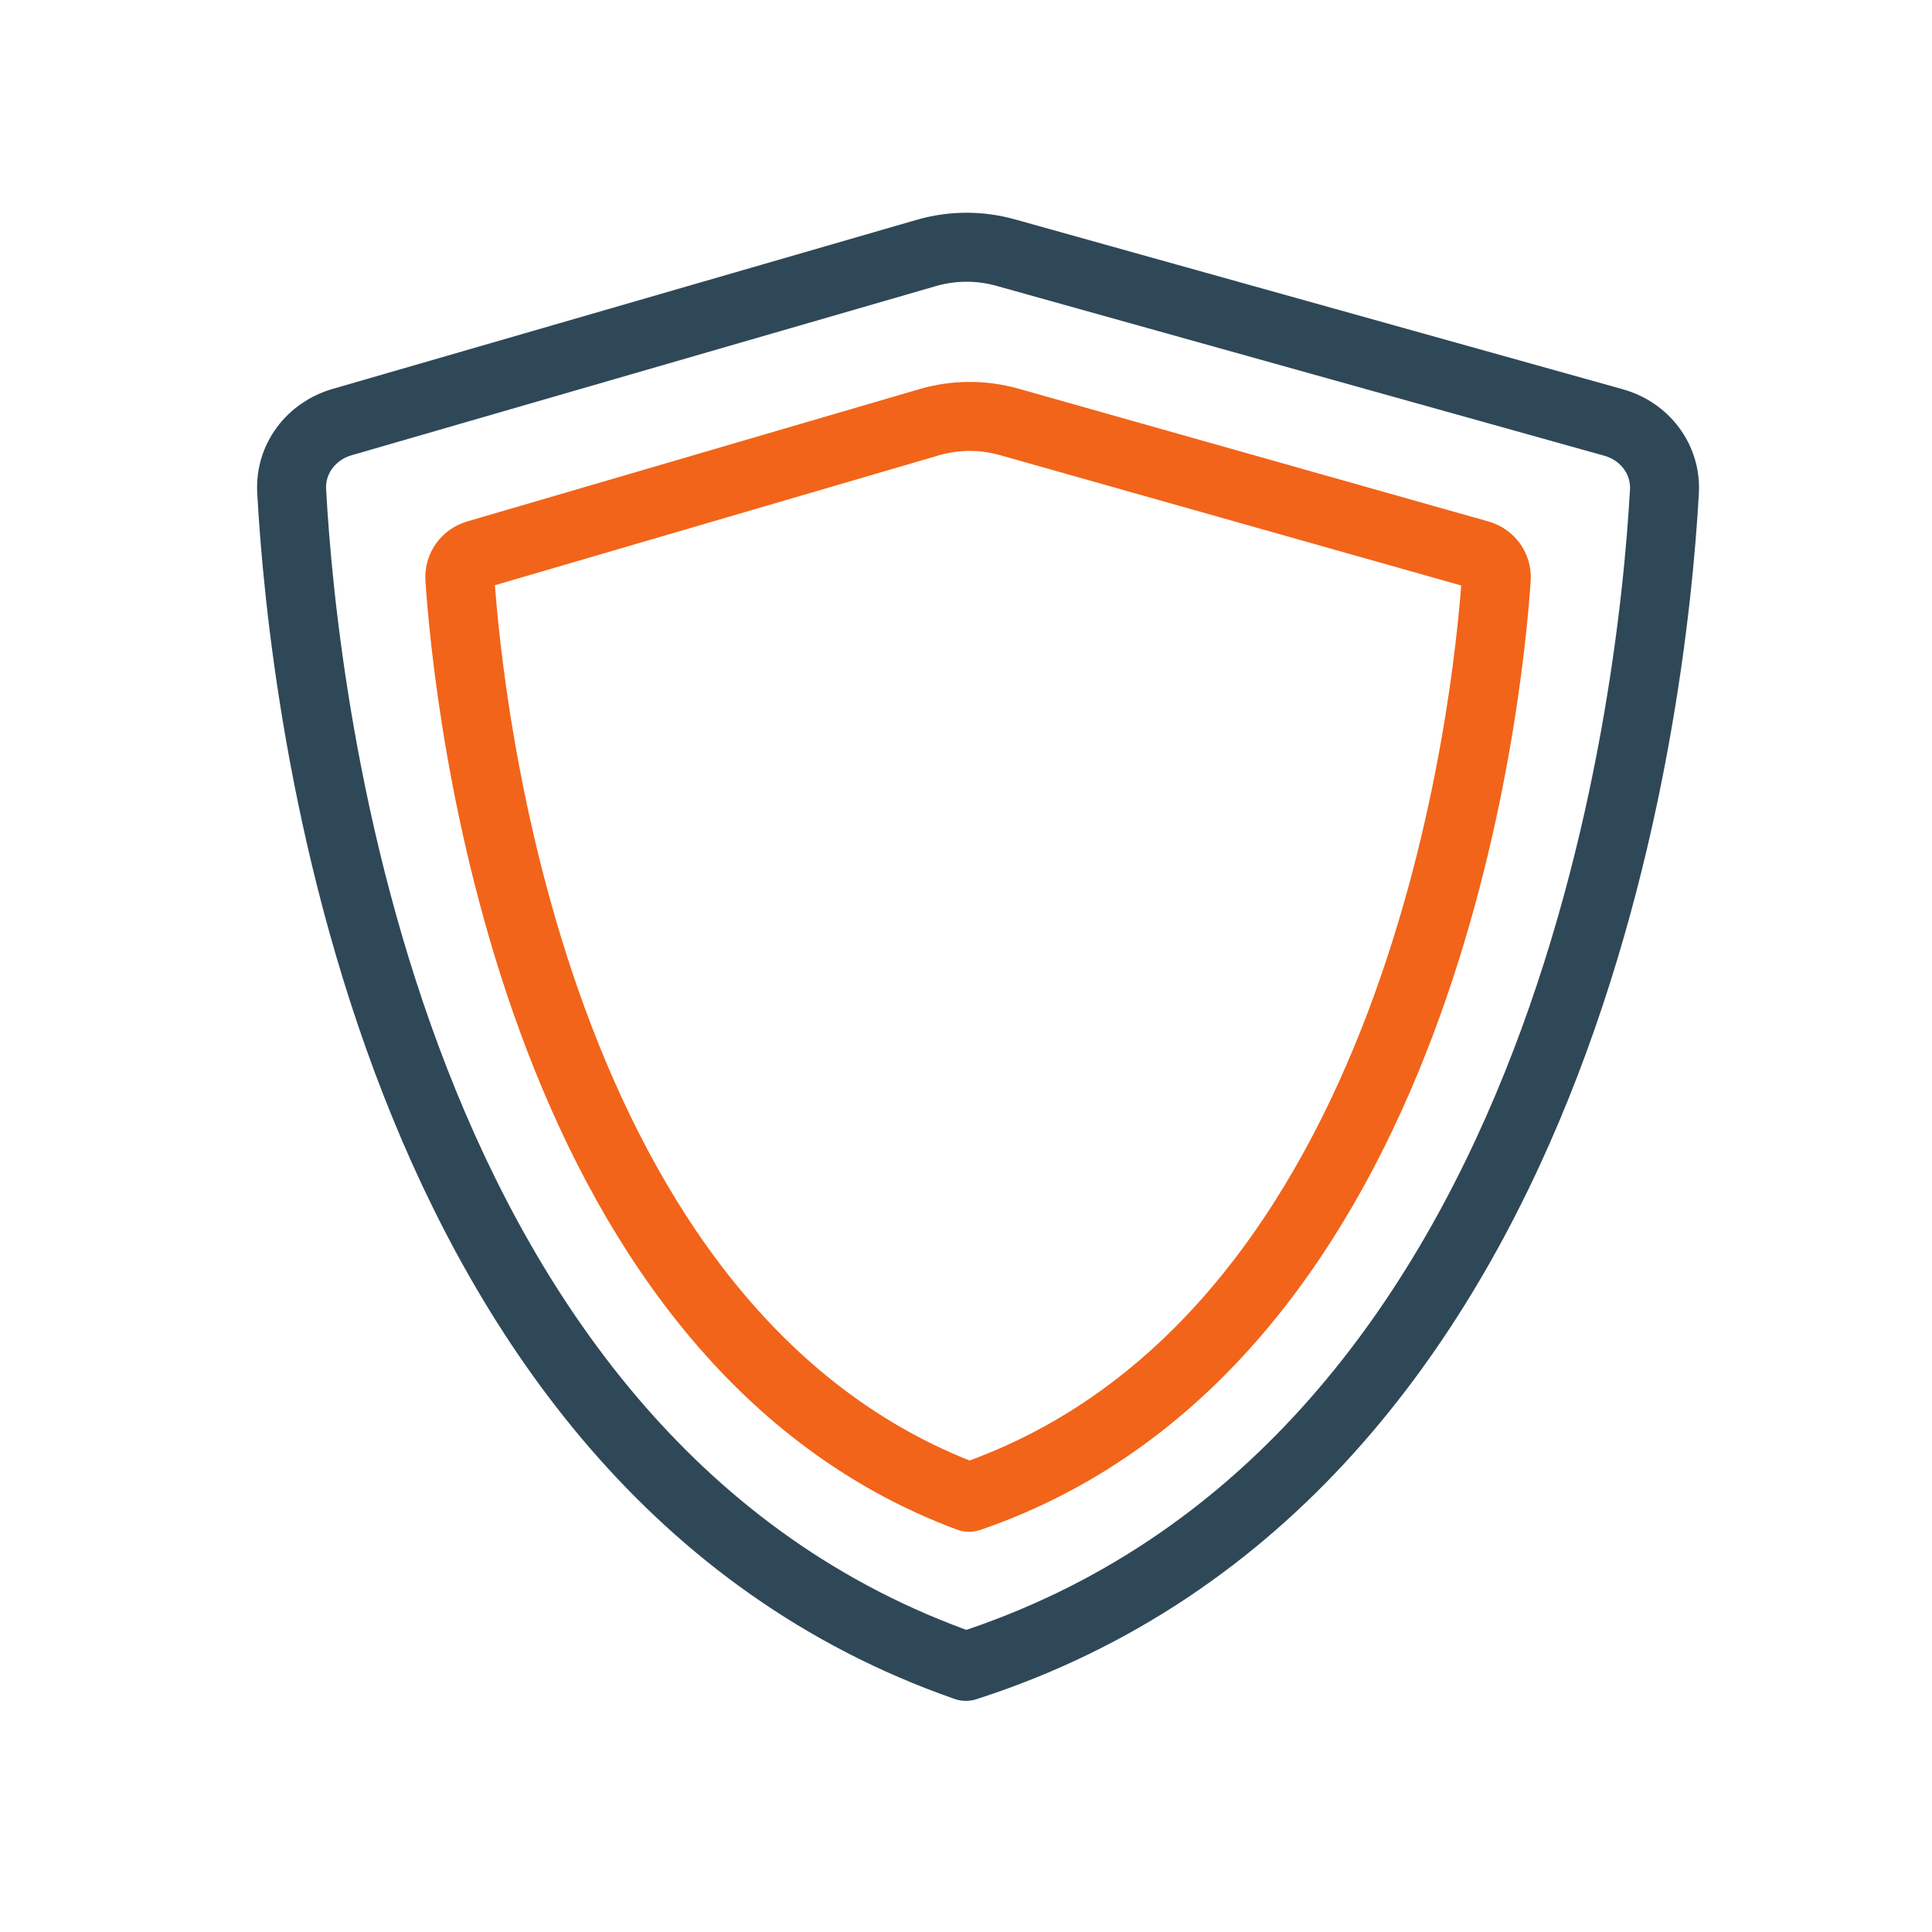
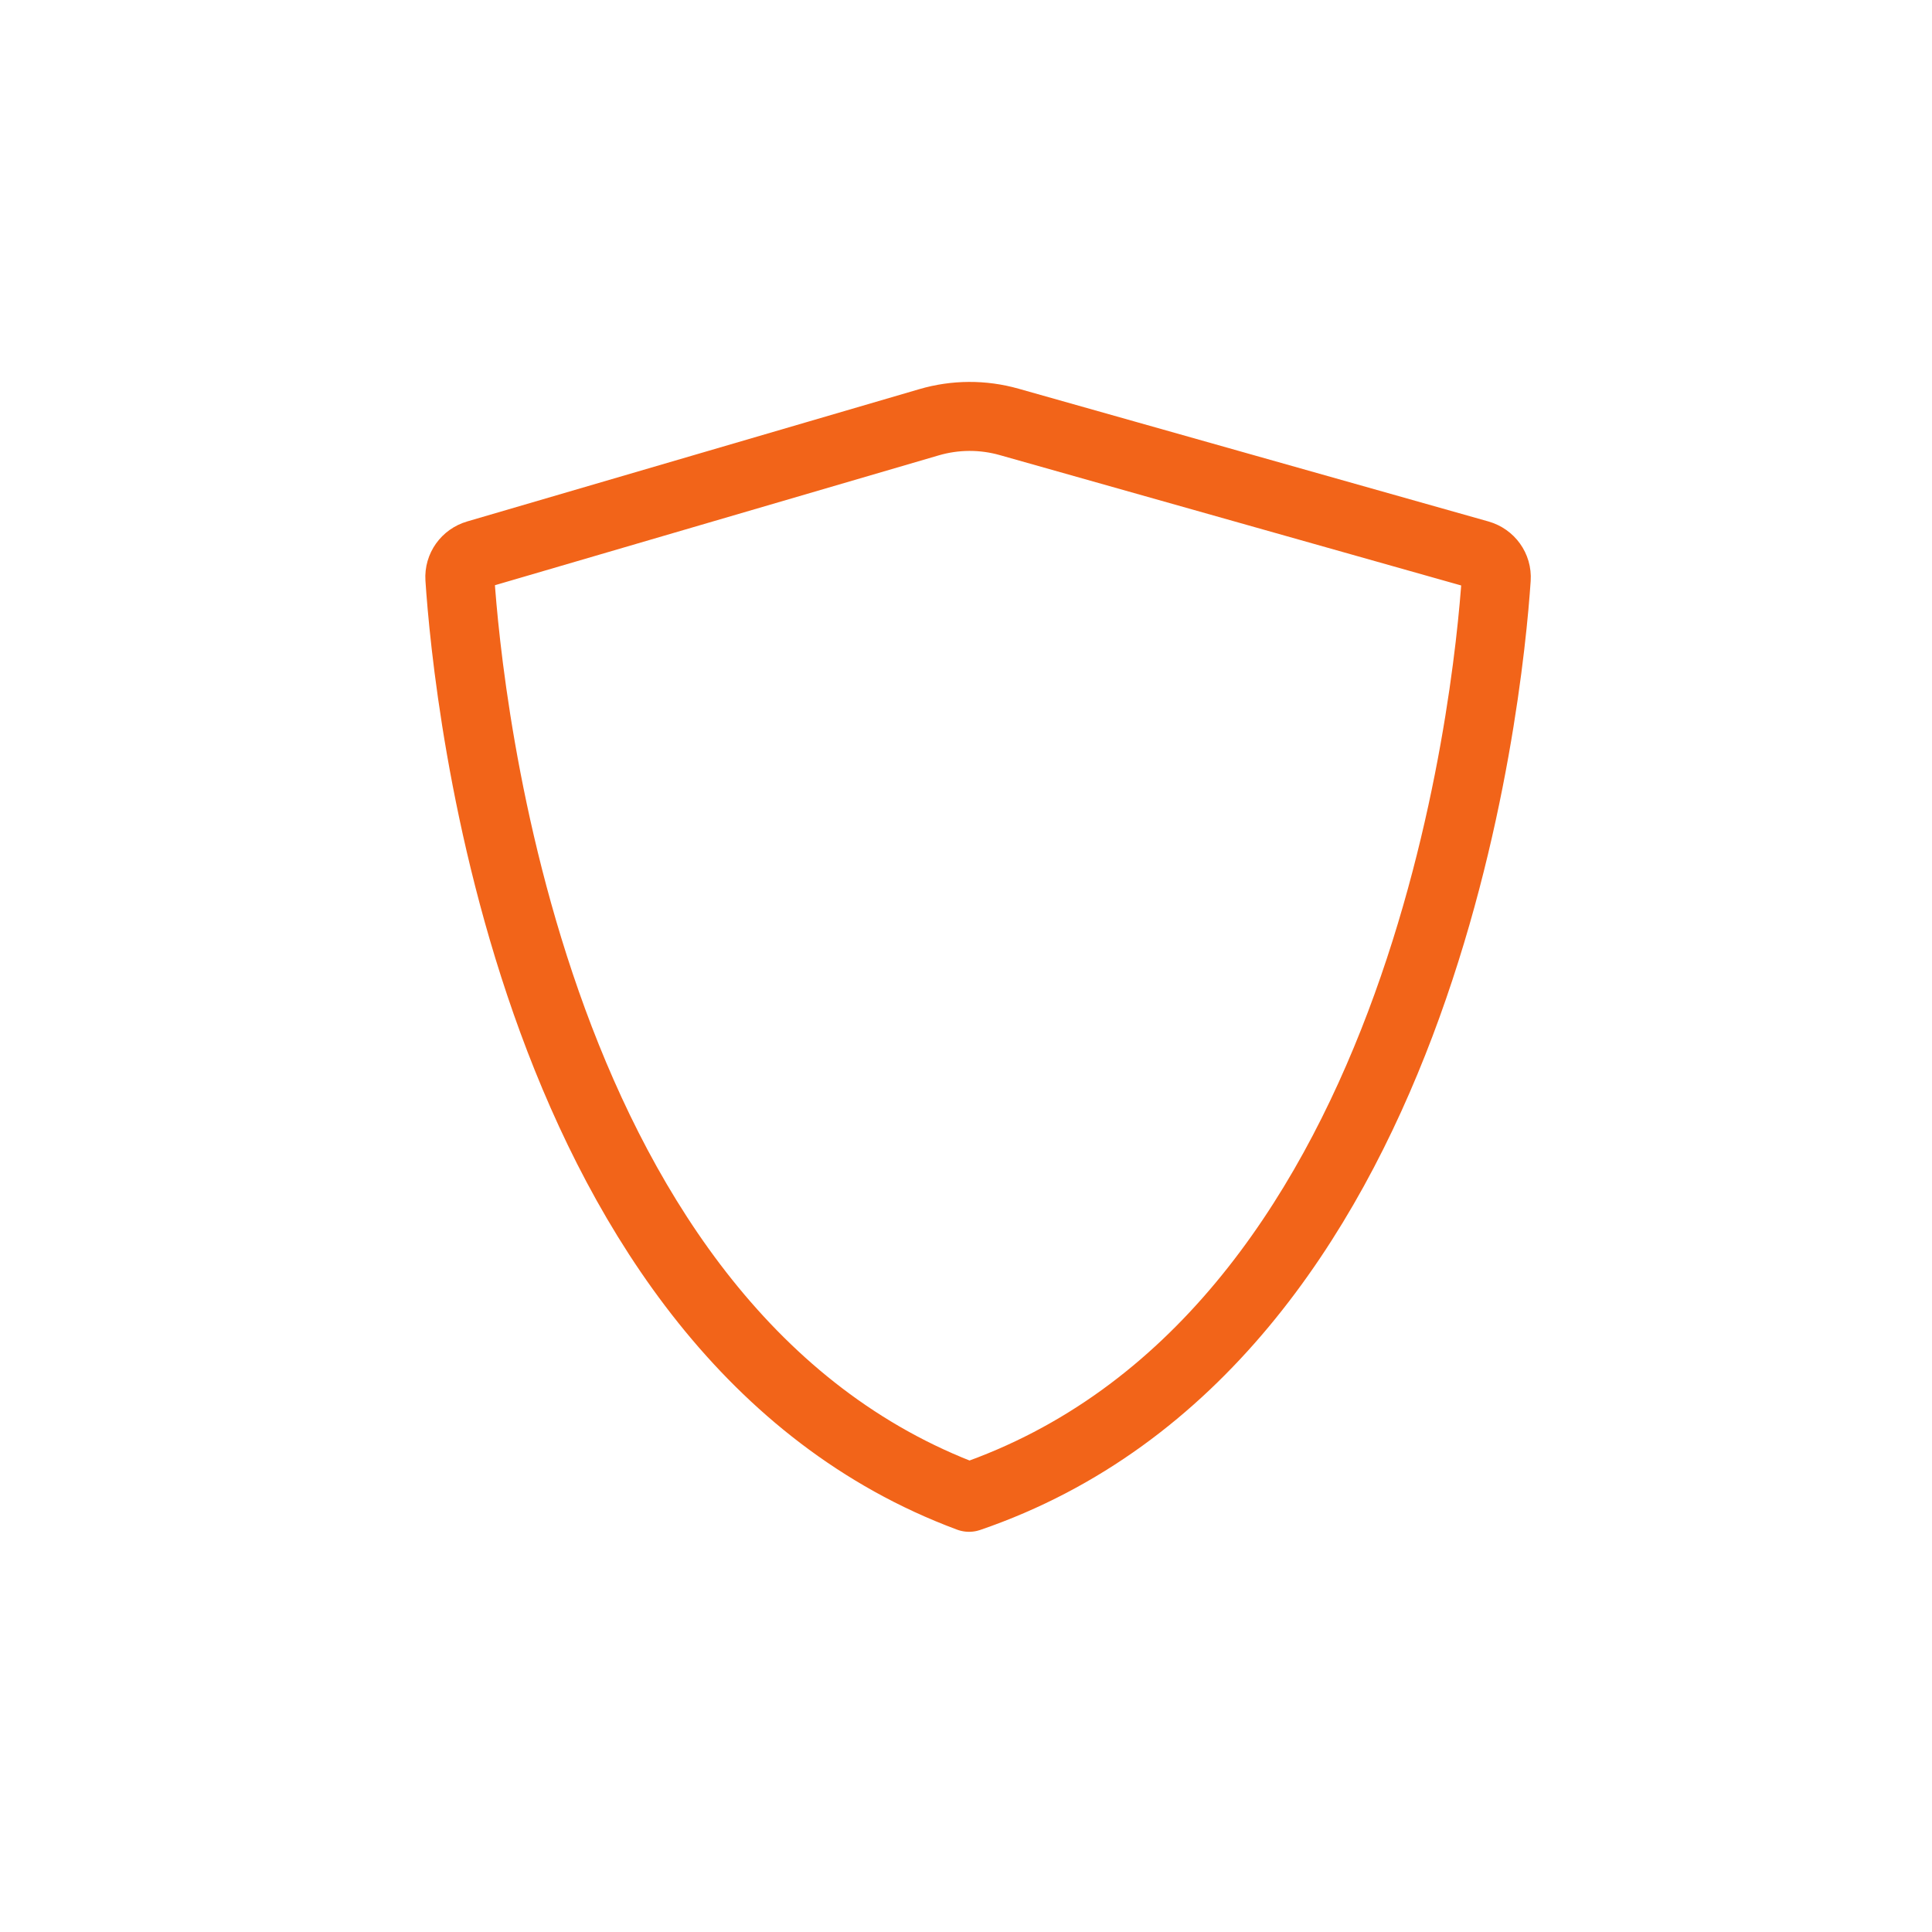
<svg xmlns="http://www.w3.org/2000/svg" width="70" height="70" viewBox="0 0 70 70" fill="none">
  <path fill-rule="evenodd" clip-rule="evenodd" d="M16.662 20.961C16.636 20.562 16.893 20.205 17.277 20.093L33.661 15.299C34.608 15.022 35.614 15.017 36.563 15.286L53.59 20.097C53.977 20.207 54.239 20.566 54.212 20.968C53.921 25.271 51.592 48.603 35.111 54.25C19.202 48.338 16.945 25.223 16.662 20.961Z" stroke="#F26419" stroke-width="2.5" stroke-linejoin="round" />
-   <path fill-rule="evenodd" clip-rule="evenodd" d="M10.568 17.793C10.504 16.626 11.273 15.618 12.395 15.293L33.562 9.165C34.5 8.894 35.495 8.889 36.435 9.152L58.456 15.306C59.591 15.622 60.371 16.636 60.305 17.812C59.875 25.494 56.813 53.356 34.996 60.375C13.938 53.026 10.983 25.403 10.568 17.793Z" stroke="#2F4858" stroke-width="2.5" stroke-linejoin="round" />
</svg>